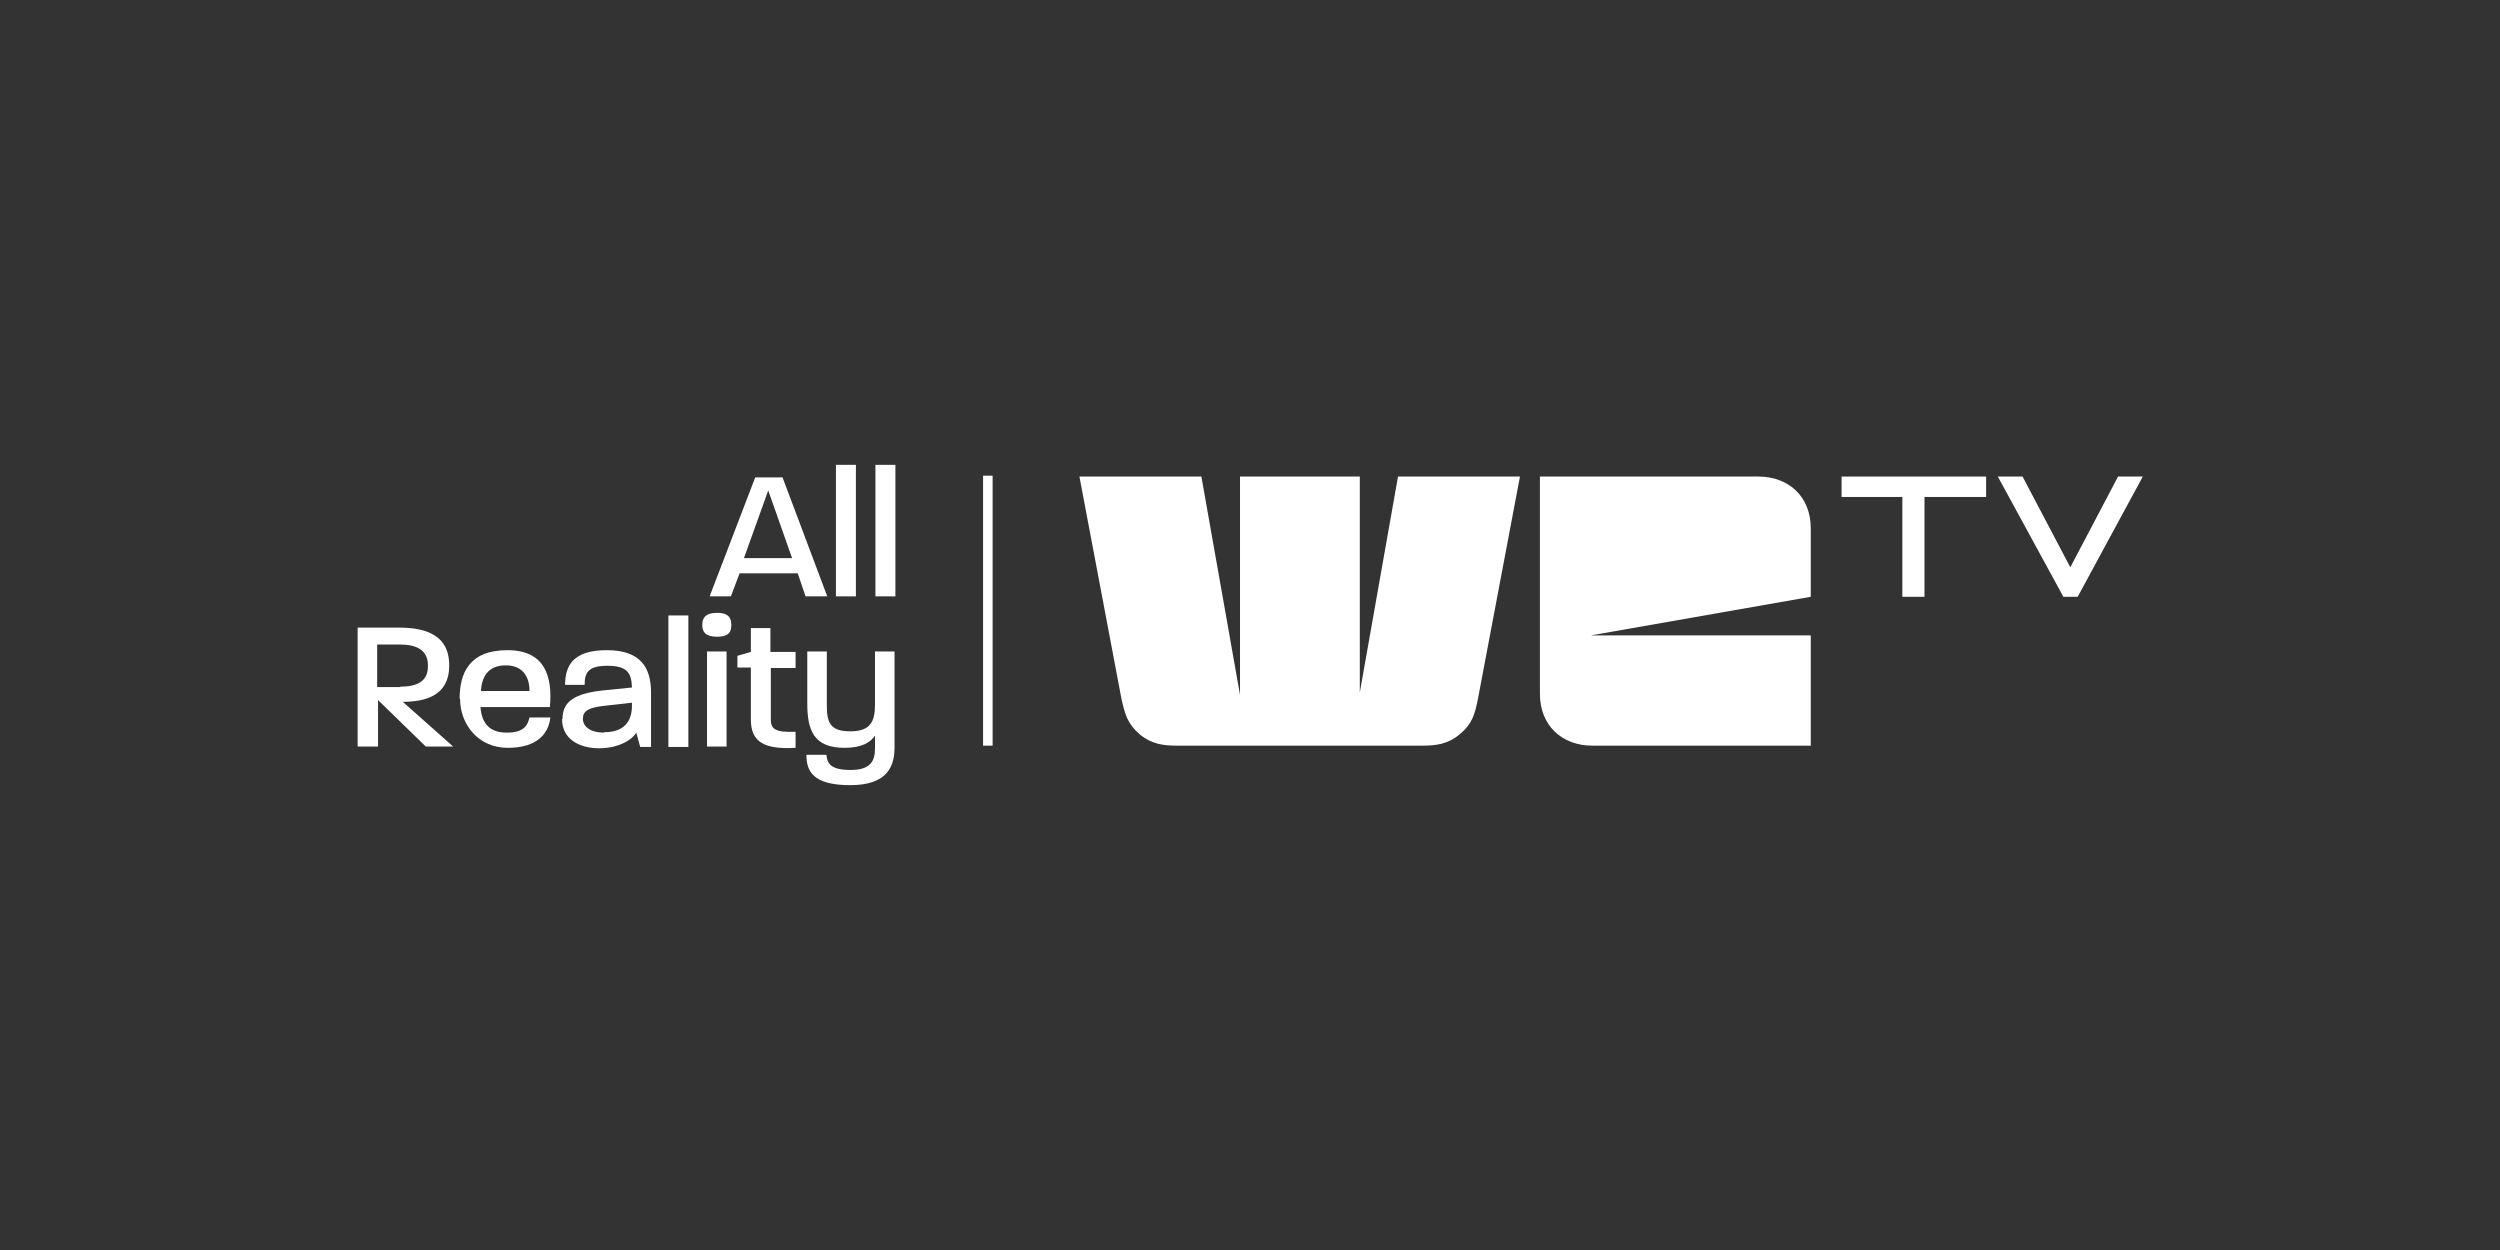
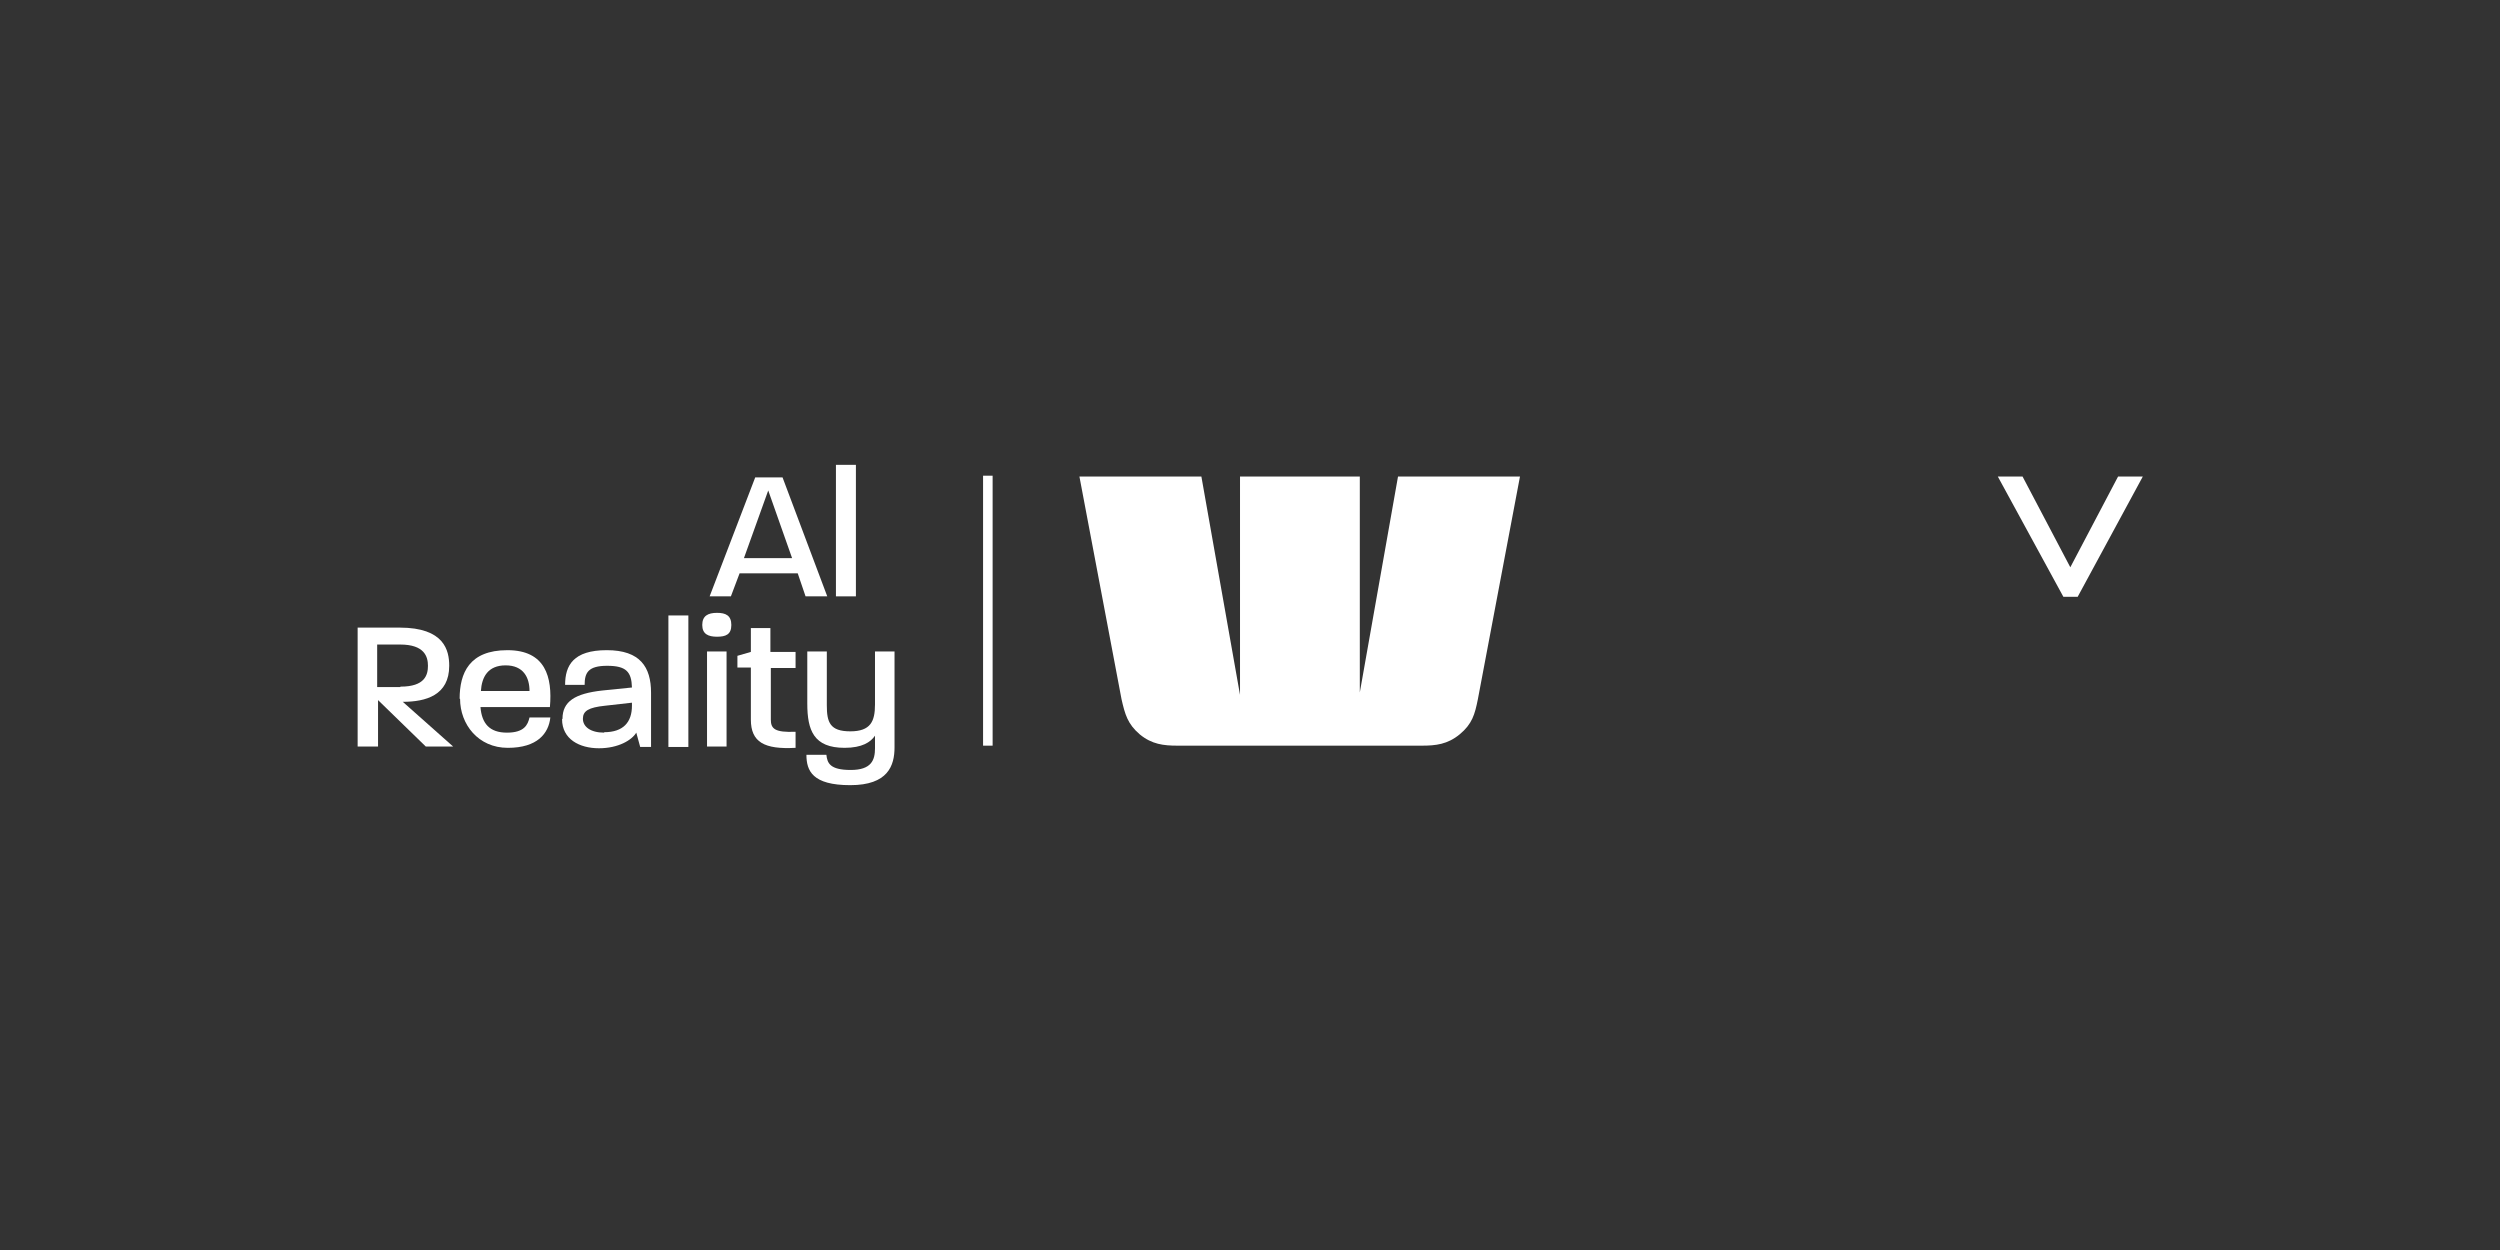
<svg xmlns="http://www.w3.org/2000/svg" id="Logo" version="1.1" viewBox="0 0 576 288">
  <rect x="0" y="0" width="576" height="288" fill="#333333" stroke="none" />
  <defs>
    <style>
      .cls-1 {
        fill: #fff;
        stroke-width: 0px;
      }
    </style>
  </defs>
  <g>
-     <path class="cls-1" d="M405.1,109.8h-50.3v50.1c0,7.2,5,11.9,12.1,11.9h50.3v-25.4h-50.7l50.7-8.9v-15.8c0-7.2-5-11.9-12.1-11.9Z" />
    <path class="cls-1" d="M313.3,160.1v-50.3h-27.6v50.3l-8.9-50.3h-28.1l9.7,51.3c.8,3.5,1.4,5.7,4.2,8.1,2.8,2.3,5.5,2.6,8.7,2.6h56.3c3.2,0,5.9-.3,8.7-2.6,2.9-2.4,3.5-4.6,4.2-8.1l9.7-51.3h-28.1l-8.9,50.3Z" />
-     <polygon class="cls-1" points="424.3 114.5 438.3 114.5 438.3 137.5 443.4 137.5 443.4 114.5 457.6 114.5 457.6 109.8 424.3 109.8 424.3 114.5" />
    <polygon class="cls-1" points="488 109.8 477 130.7 477 130.7 466 109.8 460.3 109.8 475.4 137.5 478.7 137.5 493.7 109.8 488 109.8" />
  </g>
  <g>
    <path class="cls-1" d="M173.9,110h6.4l10.3,27.4h-5l-1.8-5.3h-13.4l-2,5.3h-4.9l10.5-27.4ZM182.5,128.6l-5.5-15.6-5.6,15.6h11.1Z" />
    <path class="cls-1" d="M192.6,107.1h4.6v30.3h-4.6v-30.3Z" />
-     <path class="cls-1" d="M201.7,107.1h4.6v30.3h-4.6v-30.3Z" />
    <path class="cls-1" d="M82.3,144.6h9.8c10.3,0,11.4,5.3,11.4,8.8,0,6.8-5.4,8.3-10.7,8.3l11.6,10.3h-6.3l-11-10.7v10.7h-4.7v-27.4ZM92.3,158.2c5.6,0,6.3-2.7,6.3-4.8s-.8-4.9-6.4-4.9h-5.3v9.8h5.3Z" />
    <path class="cls-1" d="M105.9,161c0-5.9,2.2-11.2,11-11.2s10.4,6.2,9.8,13.1h-16c.3,3.8,2.1,5.9,6.1,5.9s4.8-1.8,5.2-3.5h4.8c-.4,3.7-3,7-9.8,7s-11-5.4-11-11.3ZM122,159.2h0c0-3.1-1.4-5.9-5.5-5.9s-5.5,2.7-5.7,5.9h11.3Z" />
    <path class="cls-1" d="M129.6,165.6c0-4,2.9-5.8,9.1-6.5l6.9-.7c-.1-3.6-1.3-5-5.7-5s-5.2,1.6-5.2,4.4h-4.5c0-4.5,1.9-8,9.6-8s10.2,3.9,10.2,9.8v12.5h-2.5l-.9-3.3c-1,1.7-4.1,3.6-8.6,3.6s-8.5-2.1-8.5-6.7ZM139.2,168.7c4.4,0,6.4-2.3,6.4-6.1v-.7l-6.2.7c-3.8.4-5.1,1.2-5.1,3s1.7,3.2,4.9,3.2Z" />
    <path class="cls-1" d="M154,141.8h4.6v30.3h-4.6v-30.3Z" />
    <path class="cls-1" d="M165.2,141.2c2,0,3.3.6,3.3,2.8s-1.3,2.7-3.3,2.7-3.4-.6-3.4-2.7,1.3-2.8,3.4-2.8ZM162.9,150.1h4.5v21.9h-4.5v-21.9Z" />
    <path class="cls-1" d="M173,165.7v-11.9h-3.1v-2.7l3.1-.9v-5.5h4.5v5.5h5.8v3.7h-5.7v11.9c0,2.1.9,3,5.7,2.8v3.7c-7.2.4-10.3-1.3-10.3-6.5Z" />
    <path class="cls-1" d="M185.9,173.9h4.5c.2,1.9.8,3.5,5.6,3.5s5.6-2.3,5.6-5v-2.9c-1,1.5-3,2.8-7,2.8-7.1,0-8.6-4-8.6-10.2v-12h4.5v12.4c0,3.9.7,6,5.4,6s5.7-2.3,5.7-6.2v-12.2h4.5v22.1c0,4.2-1.5,8.7-10.2,8.7s-10.1-3.3-10.1-7Z" />
  </g>
  <rect class="cls-1" x="226.5" y="109.6" width="2.2" height="62.2" />
</svg>